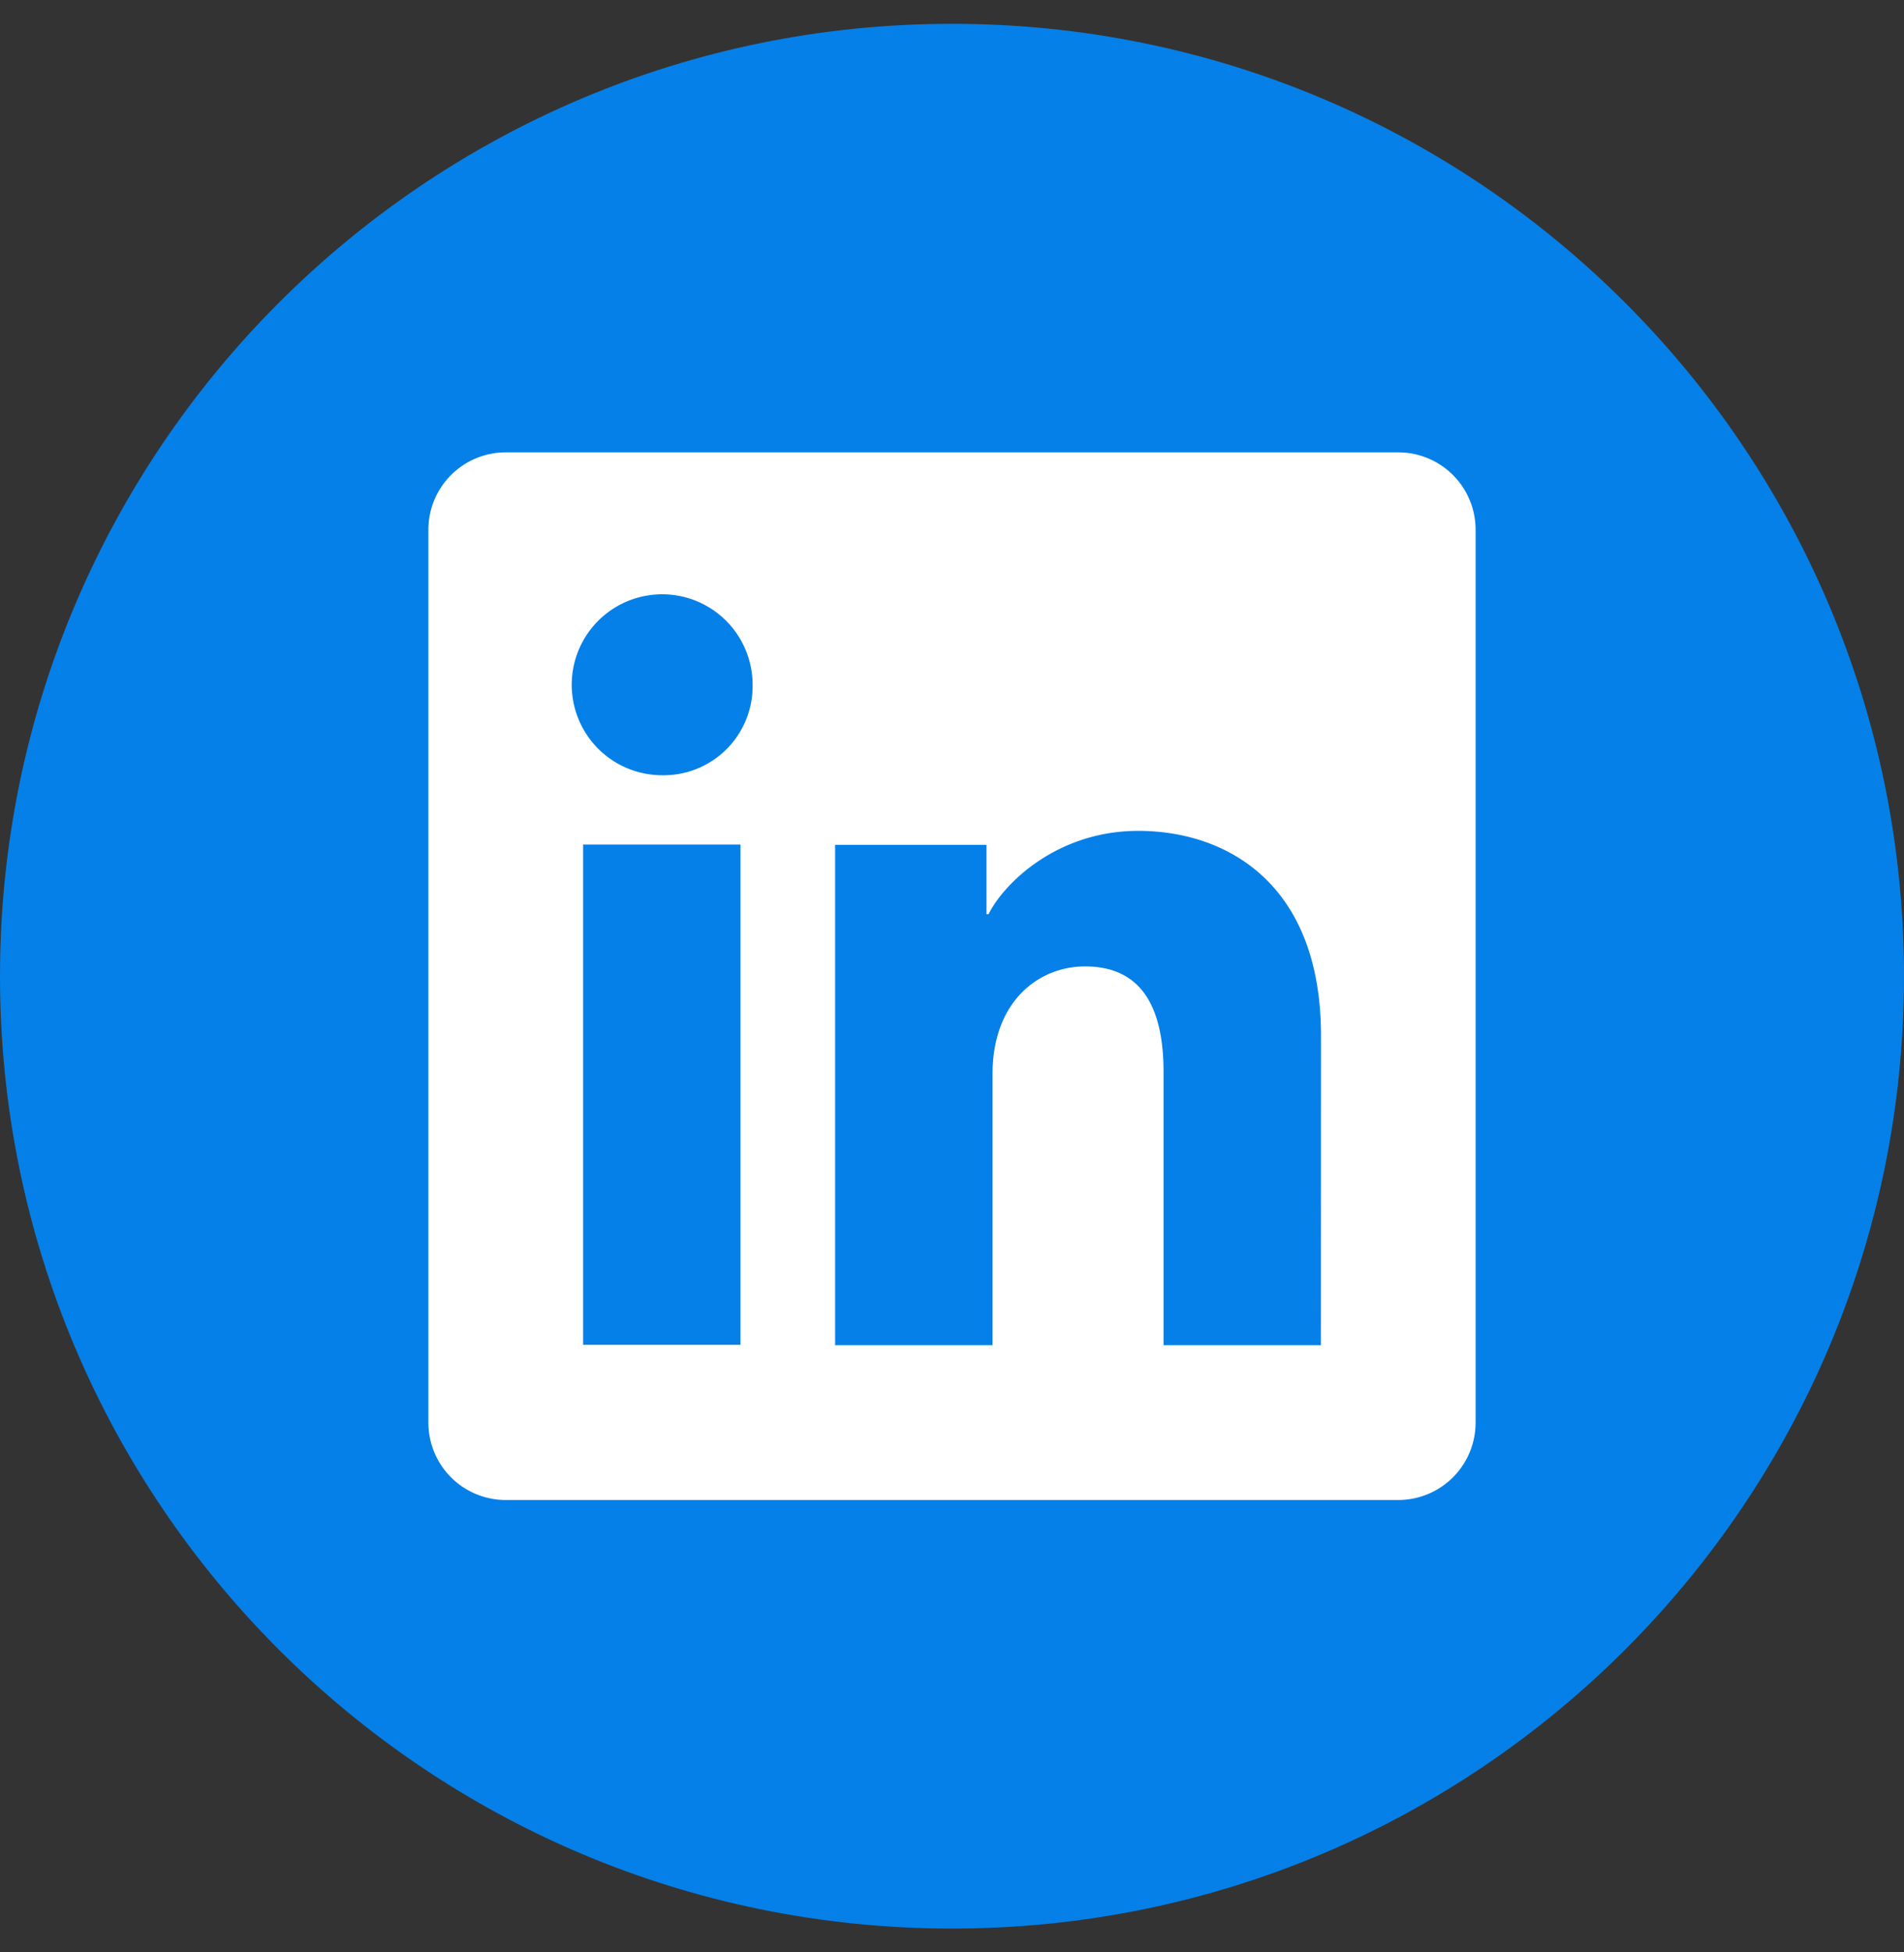
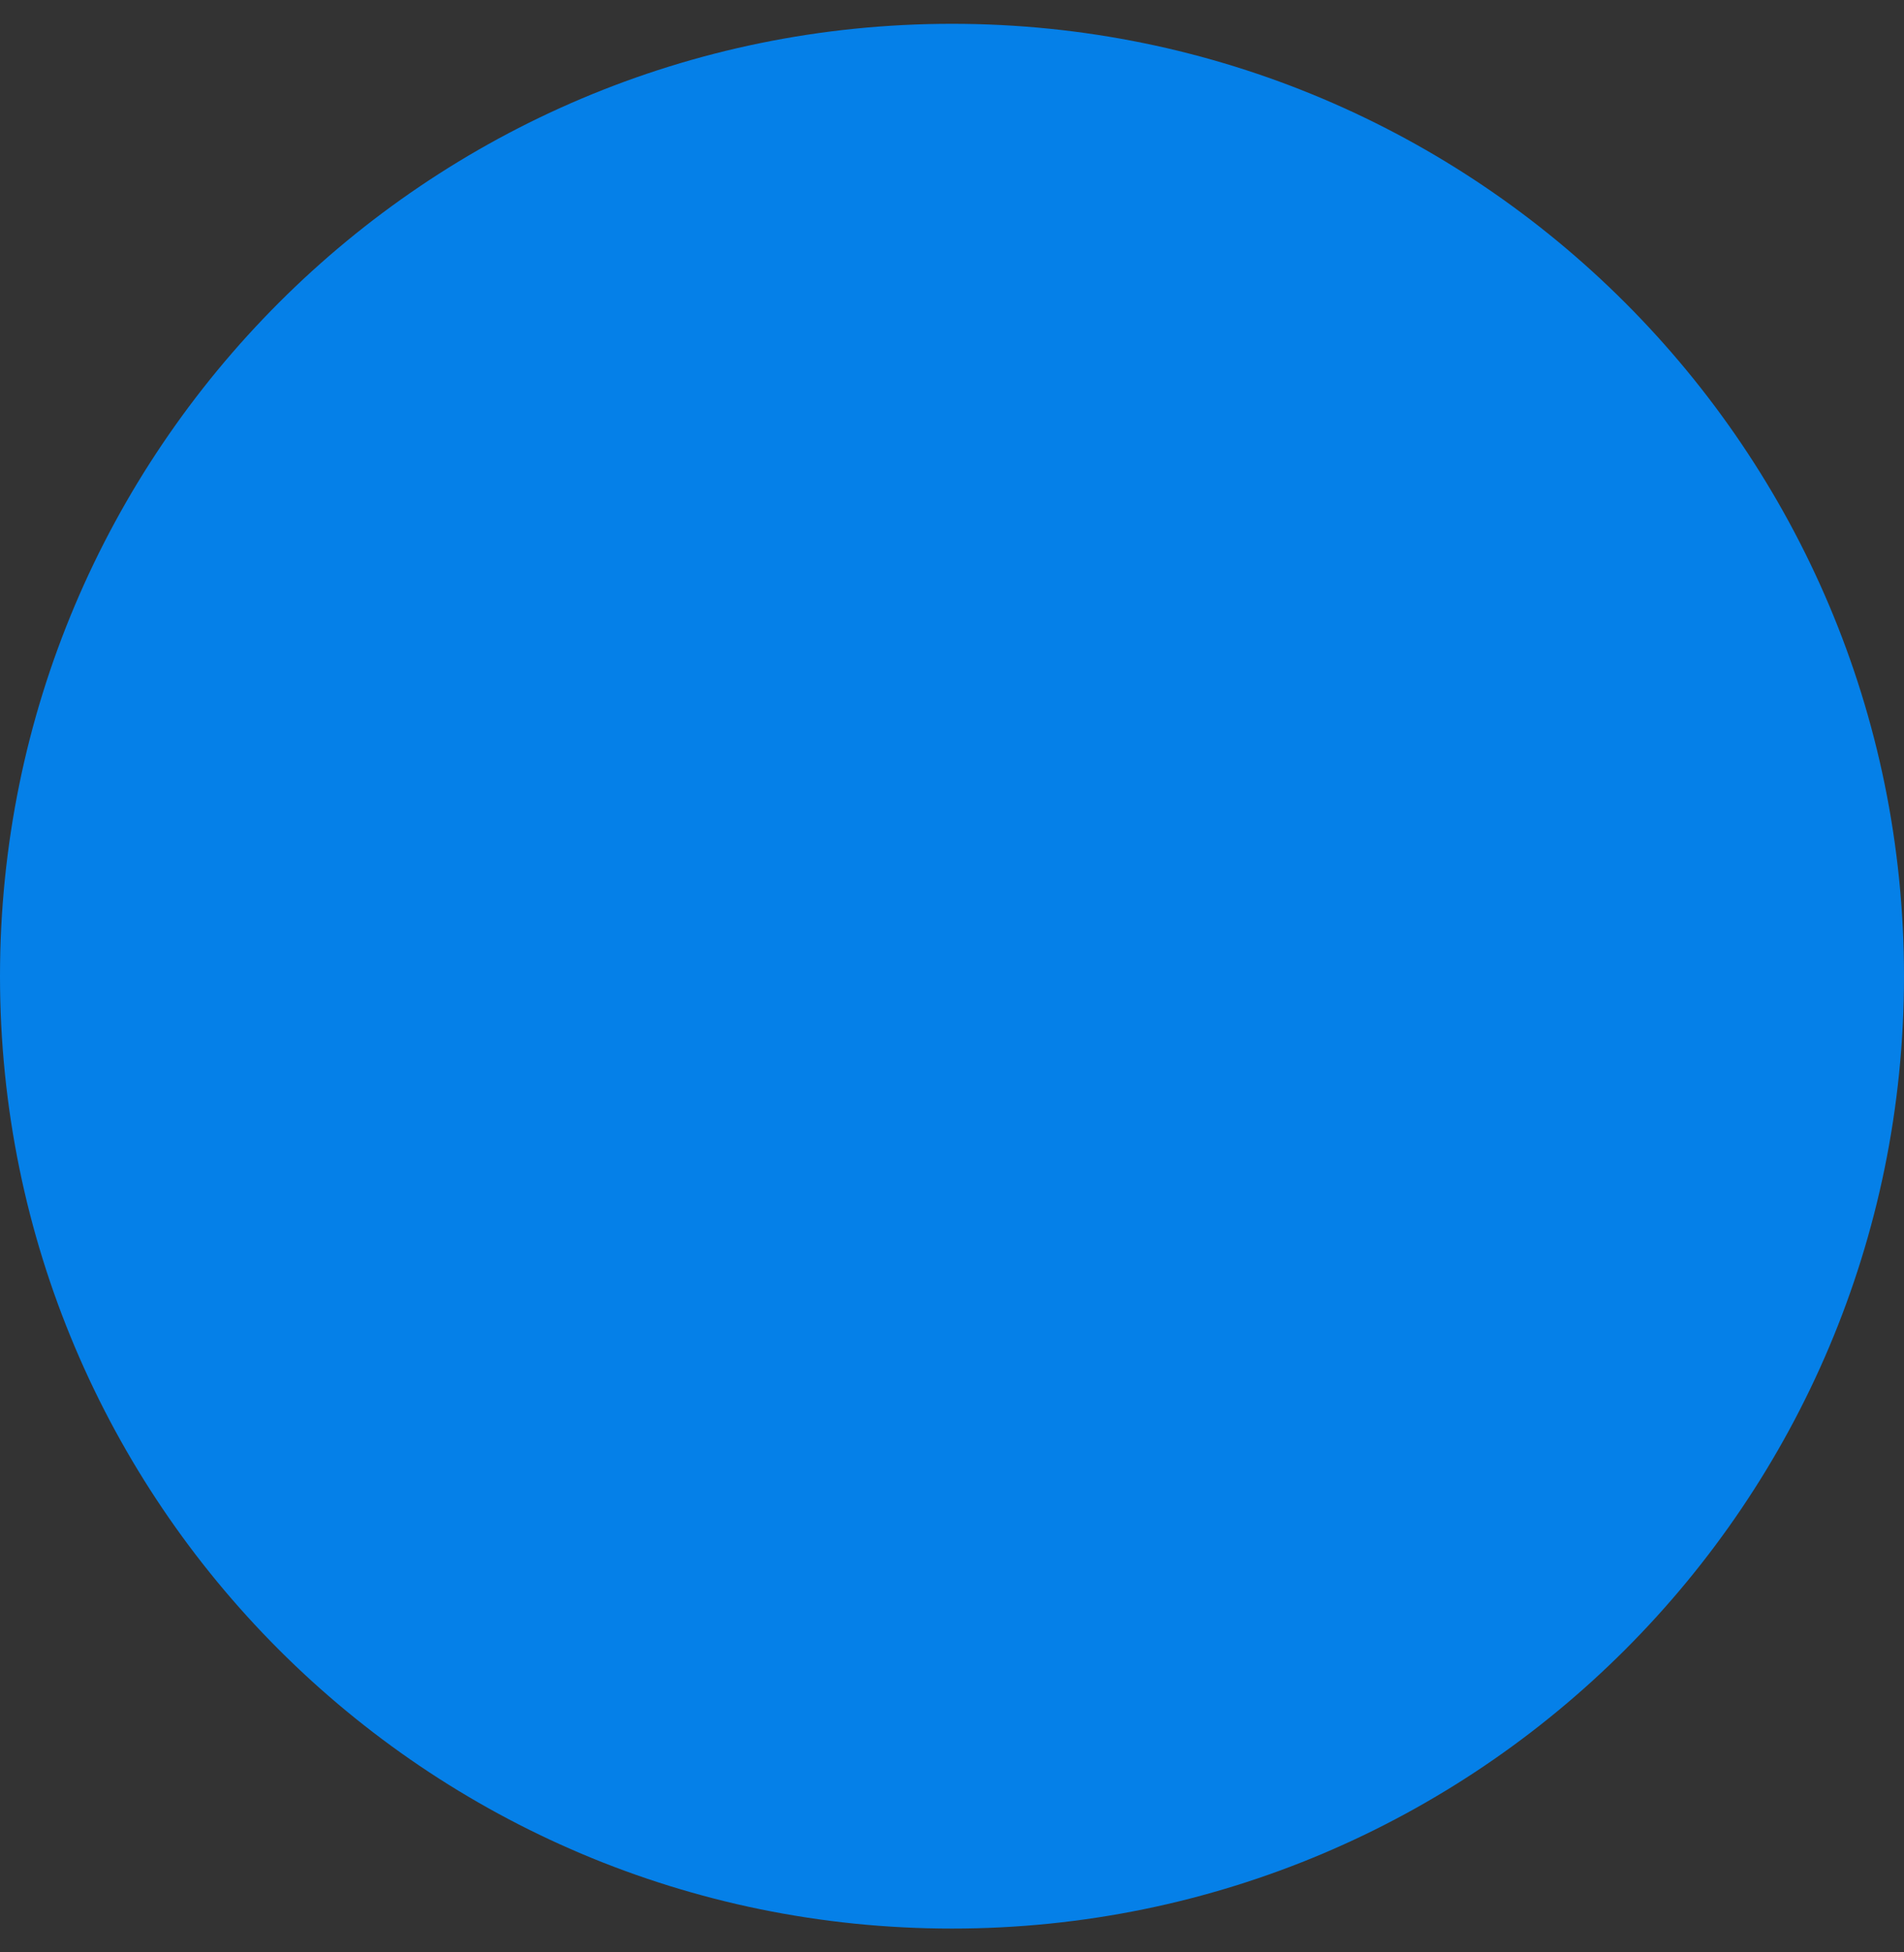
<svg xmlns="http://www.w3.org/2000/svg" width="40" height="41" fill="none">
  <rect width="100%" height="100%" fill="#333333" stroke="none" />
  <g clip-path="url(#a)">
    <path d="M40 20.5c0-11.046-8.954-20-20-20S0 9.454 0 20.5s8.954 20 20 20 20-8.954 20-20z" fill="#0580E8" />
-     <path d="M29.376 9.5H10.624A1.624 1.624 0 009 11.124v18.752a1.624 1.624 0 001.624 1.624h18.752A1.625 1.625 0 0031 29.876V11.124A1.624 1.624 0 0029.376 9.5zM15.557 28.241H12.25V17.735h3.307V28.24zM13.901 16.28a1.9 1.9 0 111.91-1.898 1.87 1.87 0 01-1.91 1.898zM27.75 28.25h-3.306v-5.74c0-1.692-.72-2.215-1.649-2.215-.98 0-1.943.74-1.943 2.258v5.697h-3.308V17.742h3.181v1.456h.043c.32-.646 1.438-1.75 3.144-1.75 1.846 0 3.84 1.095 3.84 4.303l-.002 6.5z" fill="#fff" />
  </g>
  <defs>
    <clipPath id="a">
      <path fill="#fff" transform="translate(0 .5)" d="M0 0H40V40H0z" />
    </clipPath>
  </defs>
</svg>